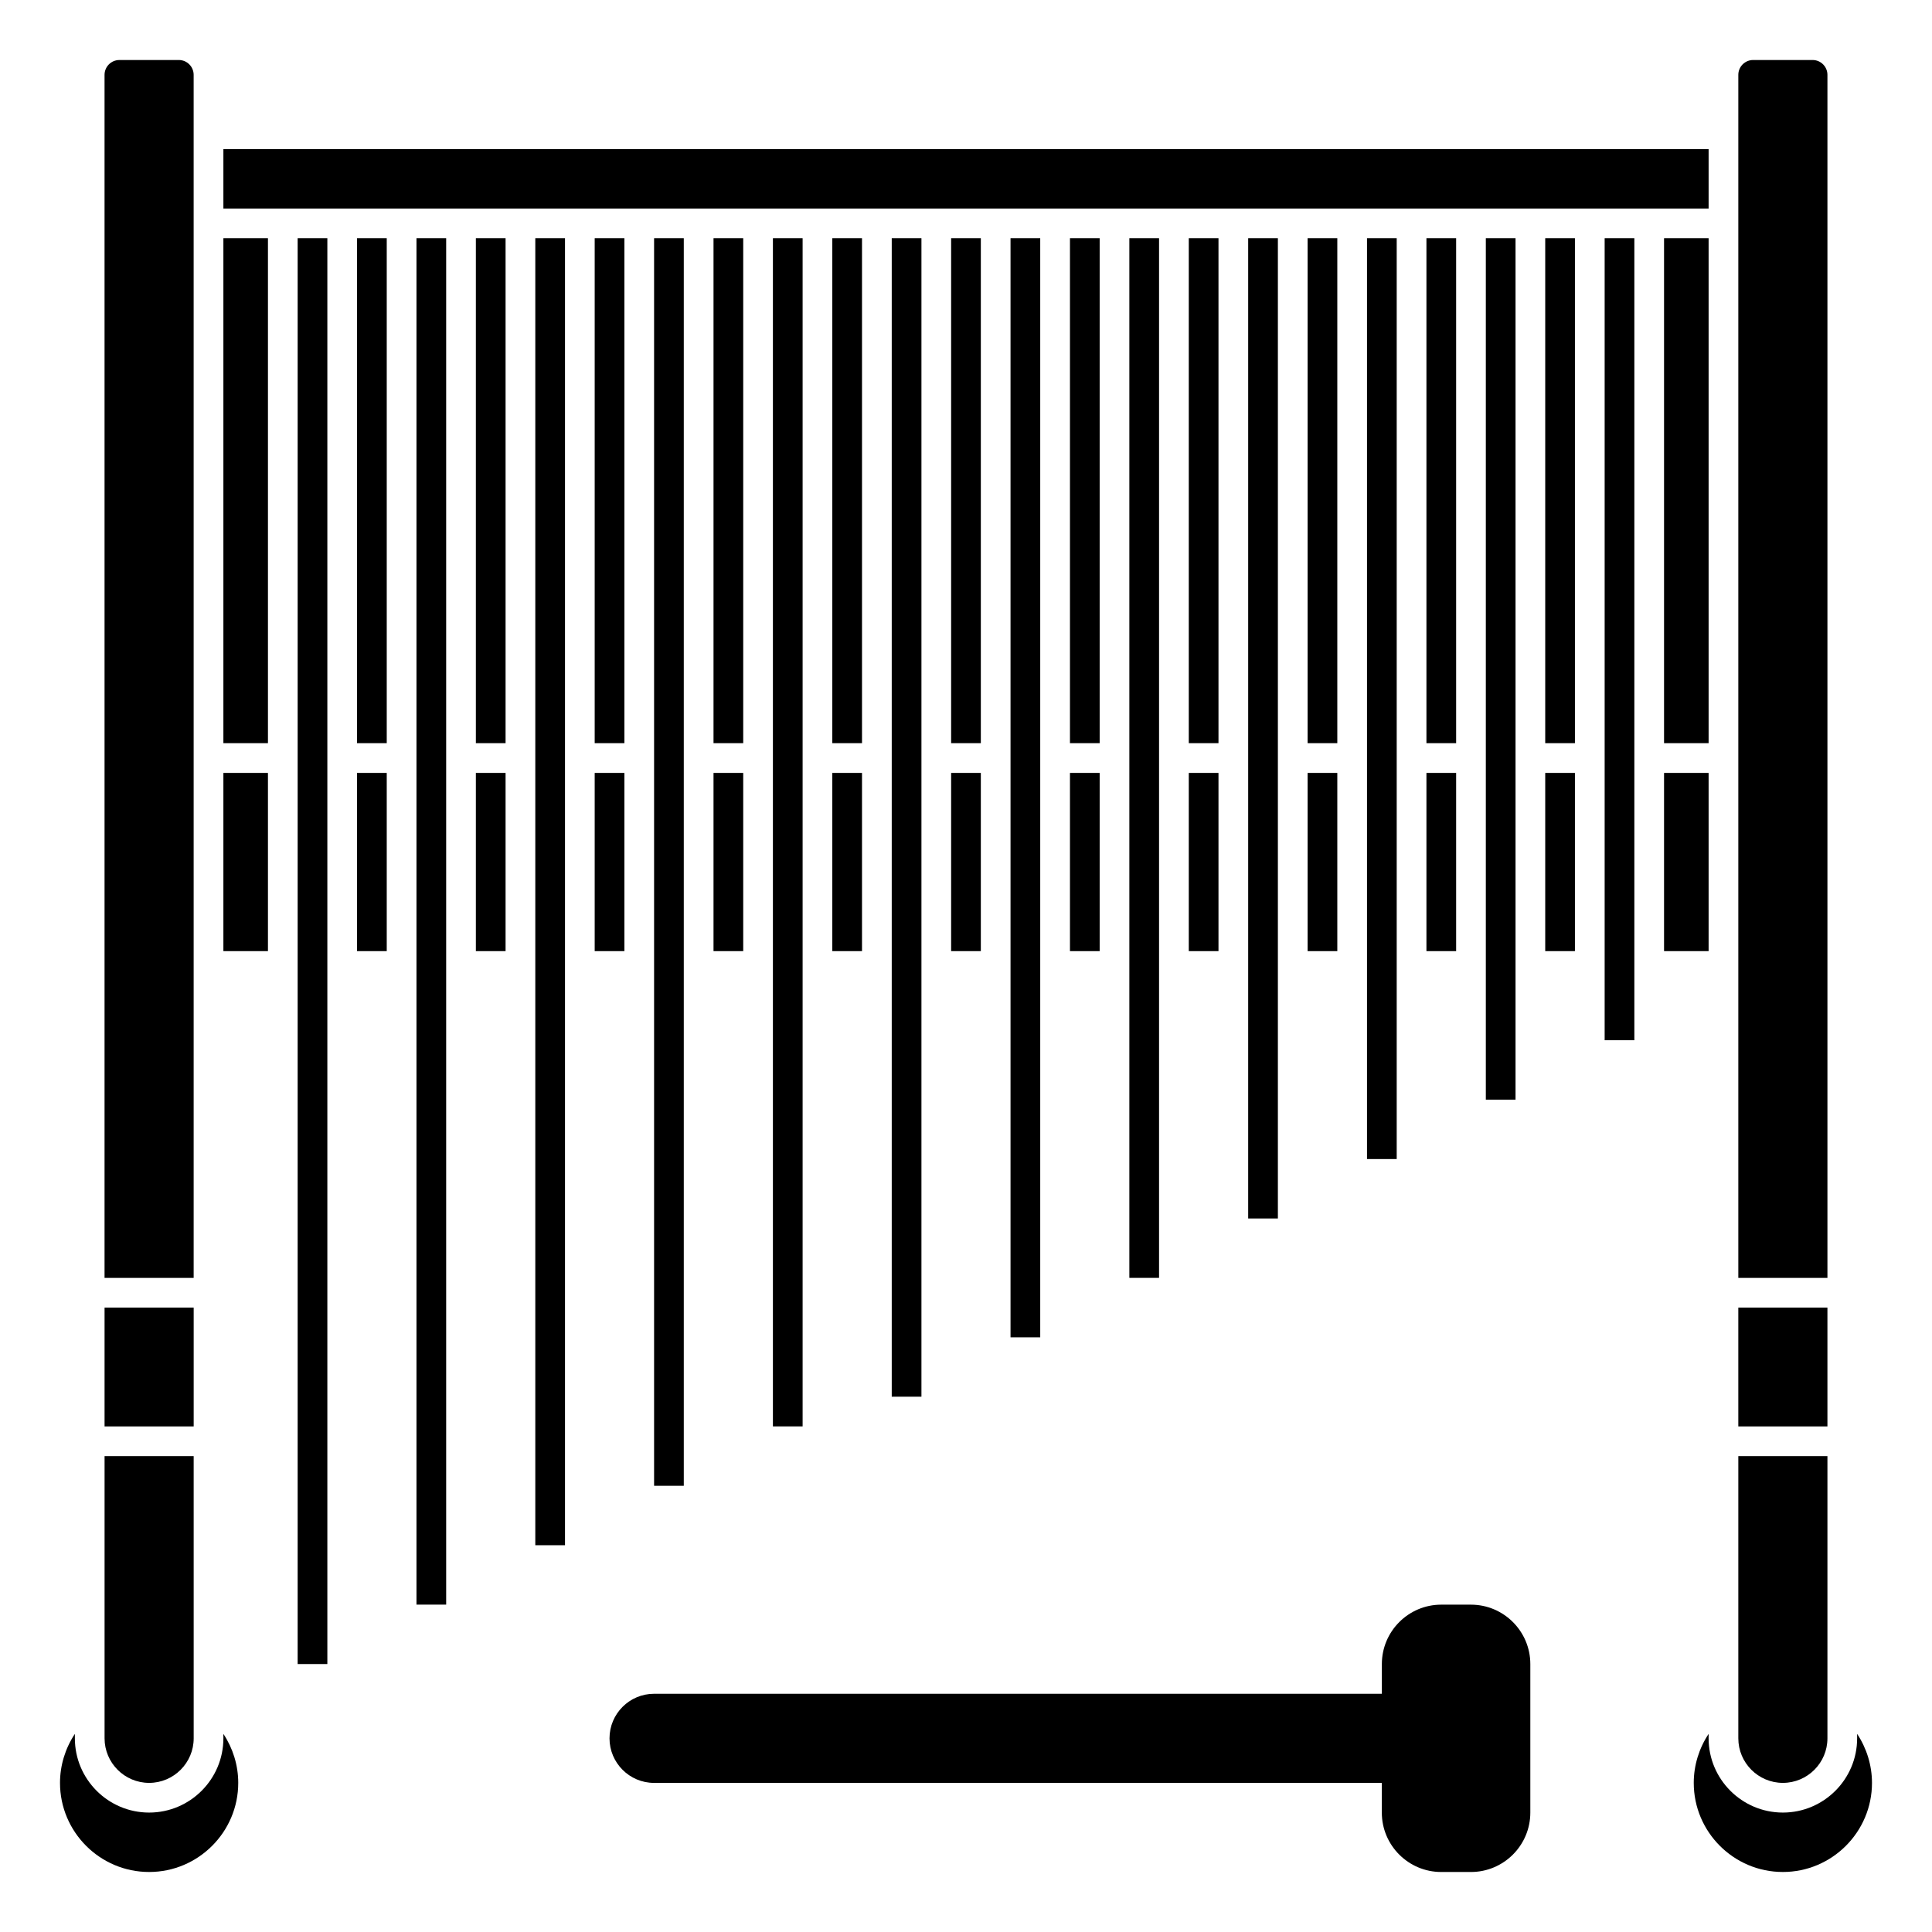
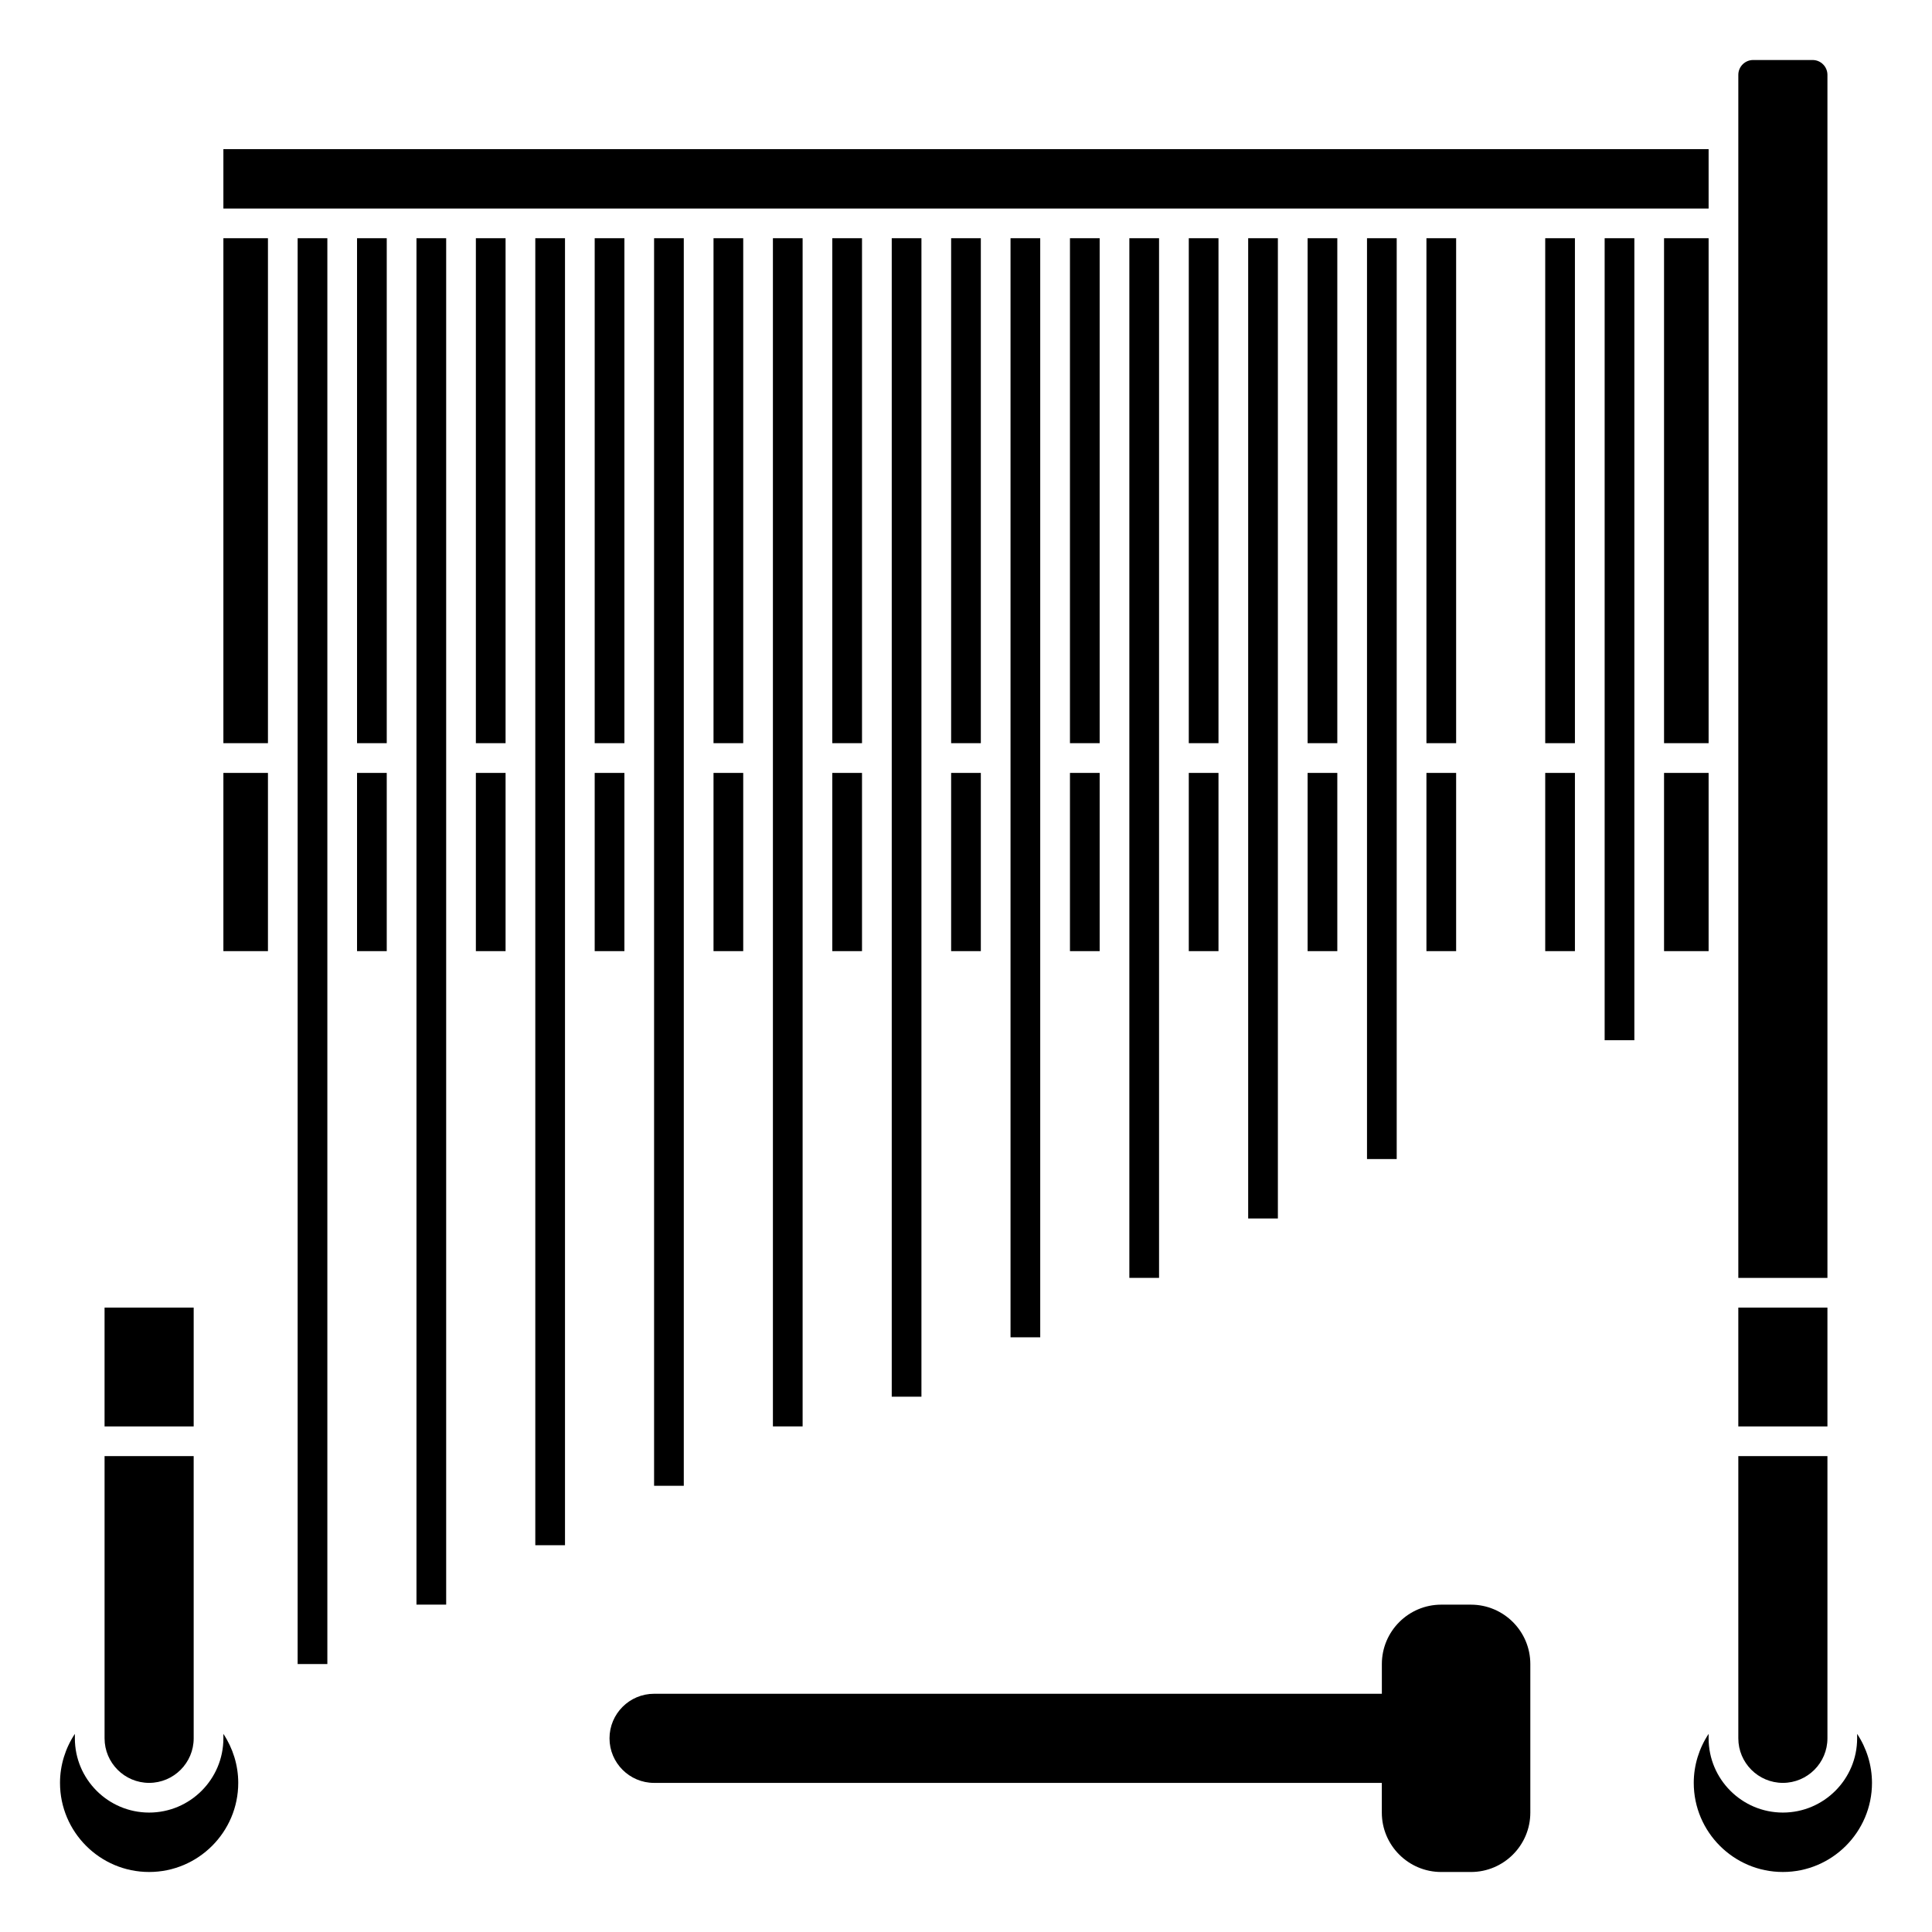
<svg xmlns="http://www.w3.org/2000/svg" fill="#000000" width="800px" height="800px" version="1.1" viewBox="144 144 512 512">
  <g>
    <path d="m411.8 207.13h7.871v291.27h-7.871z" />
    <path d="m443.29 207.13h7.871v275.52h-7.871z" />
    <path d="m427.55 348.83h7.871v47.23h-7.871z" />
    <path d="m427.55 207.13h7.871v133.82h-7.871z" />
    <path d="m459.04 348.83h7.871v47.23h-7.871z" />
    <path d="m459.04 207.13h7.871v133.82h-7.871z" />
-     <path d="m380.32 207.13h7.871v307.01h-7.871z" />
+     <path d="m380.32 207.13h7.871v307.01h-7.871" />
    <path d="m396.06 207.13h7.871v133.82h-7.871z" />
    <path d="m364.57 207.13h7.871v133.82h-7.871z" />
    <path d="m364.57 348.83h7.871v47.23h-7.871z" />
    <path d="m474.78 207.13h7.871v259.78h-7.871z" />
    <path d="m396.06 348.83h7.871v47.23h-7.871z" />
    <path d="m616.48 616.48c6.512 0 11.809-5.297 11.809-11.809v-74.785h-23.617v74.785c0 6.508 5.297 11.809 11.809 11.809z" />
    <path d="m348.83 207.13h7.871v314.88h-7.871z" />
    <path d="m584.99 207.13h11.809v133.82h-11.809z" />
    <path d="m203.2 183.52h393.6v15.742h-393.6z" />
    <path d="m628.29 163.84c0-2.172-1.762-3.938-3.938-3.938h-15.742c-2.172 0-3.938 1.762-3.938 3.938v318.82h23.617z" />
    <path d="m604.67 490.53h23.617v31.488h-23.617z" />
    <path d="m522.02 207.13h7.871v133.82h-7.871z" />
    <path d="m506.27 207.13h7.871v244.03h-7.871z" />
    <path d="m490.53 207.13h7.871v133.82h-7.871z" />
    <path d="m490.53 348.83h7.871v47.23h-7.871z" />
    <path d="m522.02 348.83h7.871v47.23h-7.871z" />
-     <path d="m537.76 207.13h7.871v228.29h-7.871z" />
    <path d="m636.16 603.49v1.18c0 10.852-8.828 19.68-19.68 19.68-10.852 0-19.68-8.828-19.68-19.68v-1.18c-2.519 3.812-3.938 8.312-3.938 12.988 0 13.023 10.594 23.617 23.617 23.617 13.023 0 23.617-10.594 23.617-23.617-0.004-4.676-1.418-9.176-3.938-12.988z" />
    <path d="m270.11 207.13h7.871v133.82h-7.871z" />
    <path d="m238.62 348.83h7.871v47.23h-7.871z" />
    <path d="m285.86 207.13h7.871v346.37h-7.871z" />
    <path d="m238.62 207.13h7.871v133.82h-7.871z" />
    <path d="m254.37 207.13h7.871v362.11h-7.871z" />
    <path d="m270.11 348.83h7.871v47.23h-7.871z" />
    <path d="m569.25 207.13h7.871v212.54h-7.871z" />
    <path d="m584.99 348.83h11.809v47.23h-11.809z" />
    <path d="m553.5 348.83h7.871v47.23h-7.871z" />
    <path d="m553.5 207.13h7.871v133.82h-7.871z" />
    <path d="m301.6 348.83h7.871v47.23h-7.871z" />
    <path d="m203.2 207.13h11.809v133.82h-11.809z" />
-     <path d="m195.32 163.84c0-2.172-1.762-3.938-3.938-3.938l-15.742 0.004c-2.172 0-3.934 1.762-3.934 3.934v318.82h23.617z" />
    <path d="m301.6 207.13h7.871v133.82h-7.871z" />
    <path d="m171.71 490.53h23.617v31.488h-23.617z" />
    <path d="m222.88 207.13h7.871v377.86h-7.871z" />
    <path d="m317.34 207.13h7.871v330.62h-7.871z" />
    <path d="m333.09 348.83h7.871v47.23h-7.871z" />
    <path d="m203.2 348.83h11.809v47.23h-11.809z" />
    <path d="m203.2 604.67c0 10.852-8.828 19.68-19.68 19.68-10.852 0-19.68-8.828-19.68-19.68v-1.18c-2.519 3.812-3.938 8.312-3.938 12.988 0 13.023 10.594 23.617 23.617 23.617 13.023 0 23.617-10.594 23.617-23.617 0-4.676-1.418-9.176-3.938-12.988z" />
    <path d="m333.09 207.13h7.871v133.82h-7.871z" />
    <path d="m183.52 616.48c6.512 0 11.809-5.297 11.809-11.809l-0.004-74.785h-23.613v74.785c0 6.508 5.297 11.809 11.809 11.809z" />
    <path d="m533.82 569.25h-7.871c-8.684 0-15.742 7.062-15.742 15.742v7.871l-192.87 0.004c-6.512 0-11.809 5.297-11.809 11.809s5.297 11.809 11.809 11.809h192.86v7.871c0 8.684 7.062 15.742 15.742 15.742h7.871c8.684 0 15.742-7.062 15.742-15.742v-39.359c0.004-8.684-7.059-15.746-15.738-15.746z" />
  </g>
</svg>